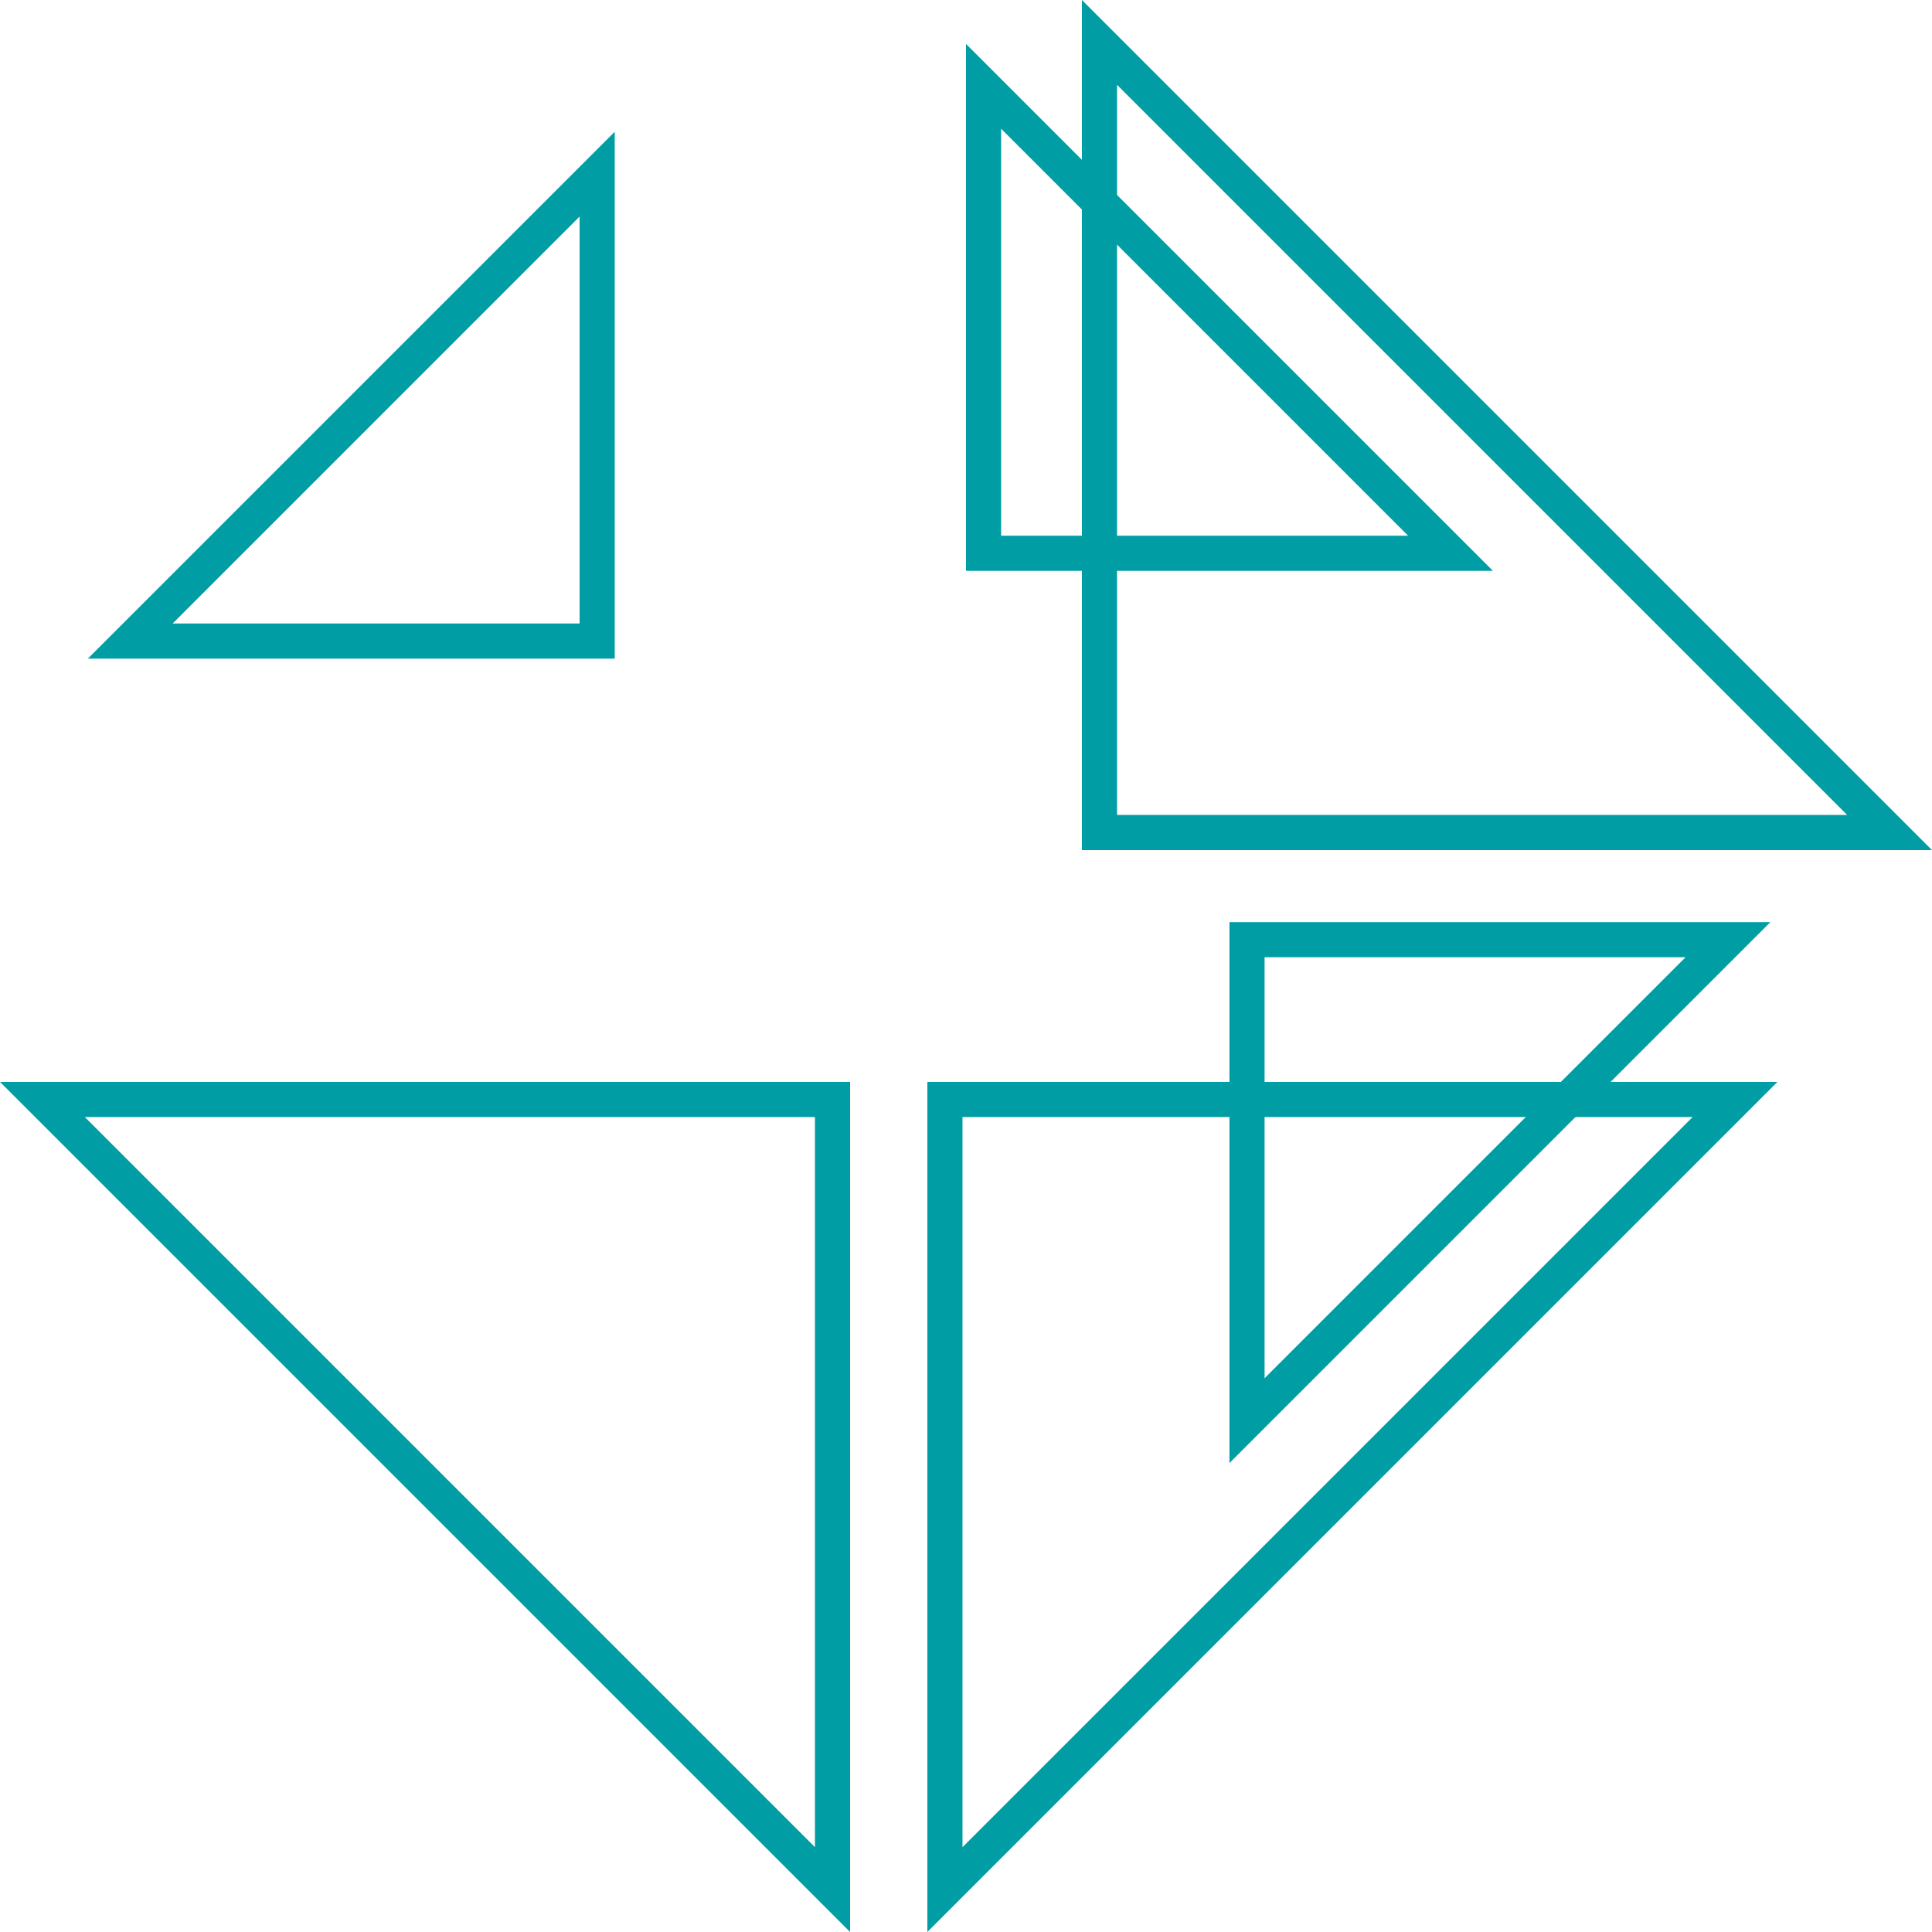
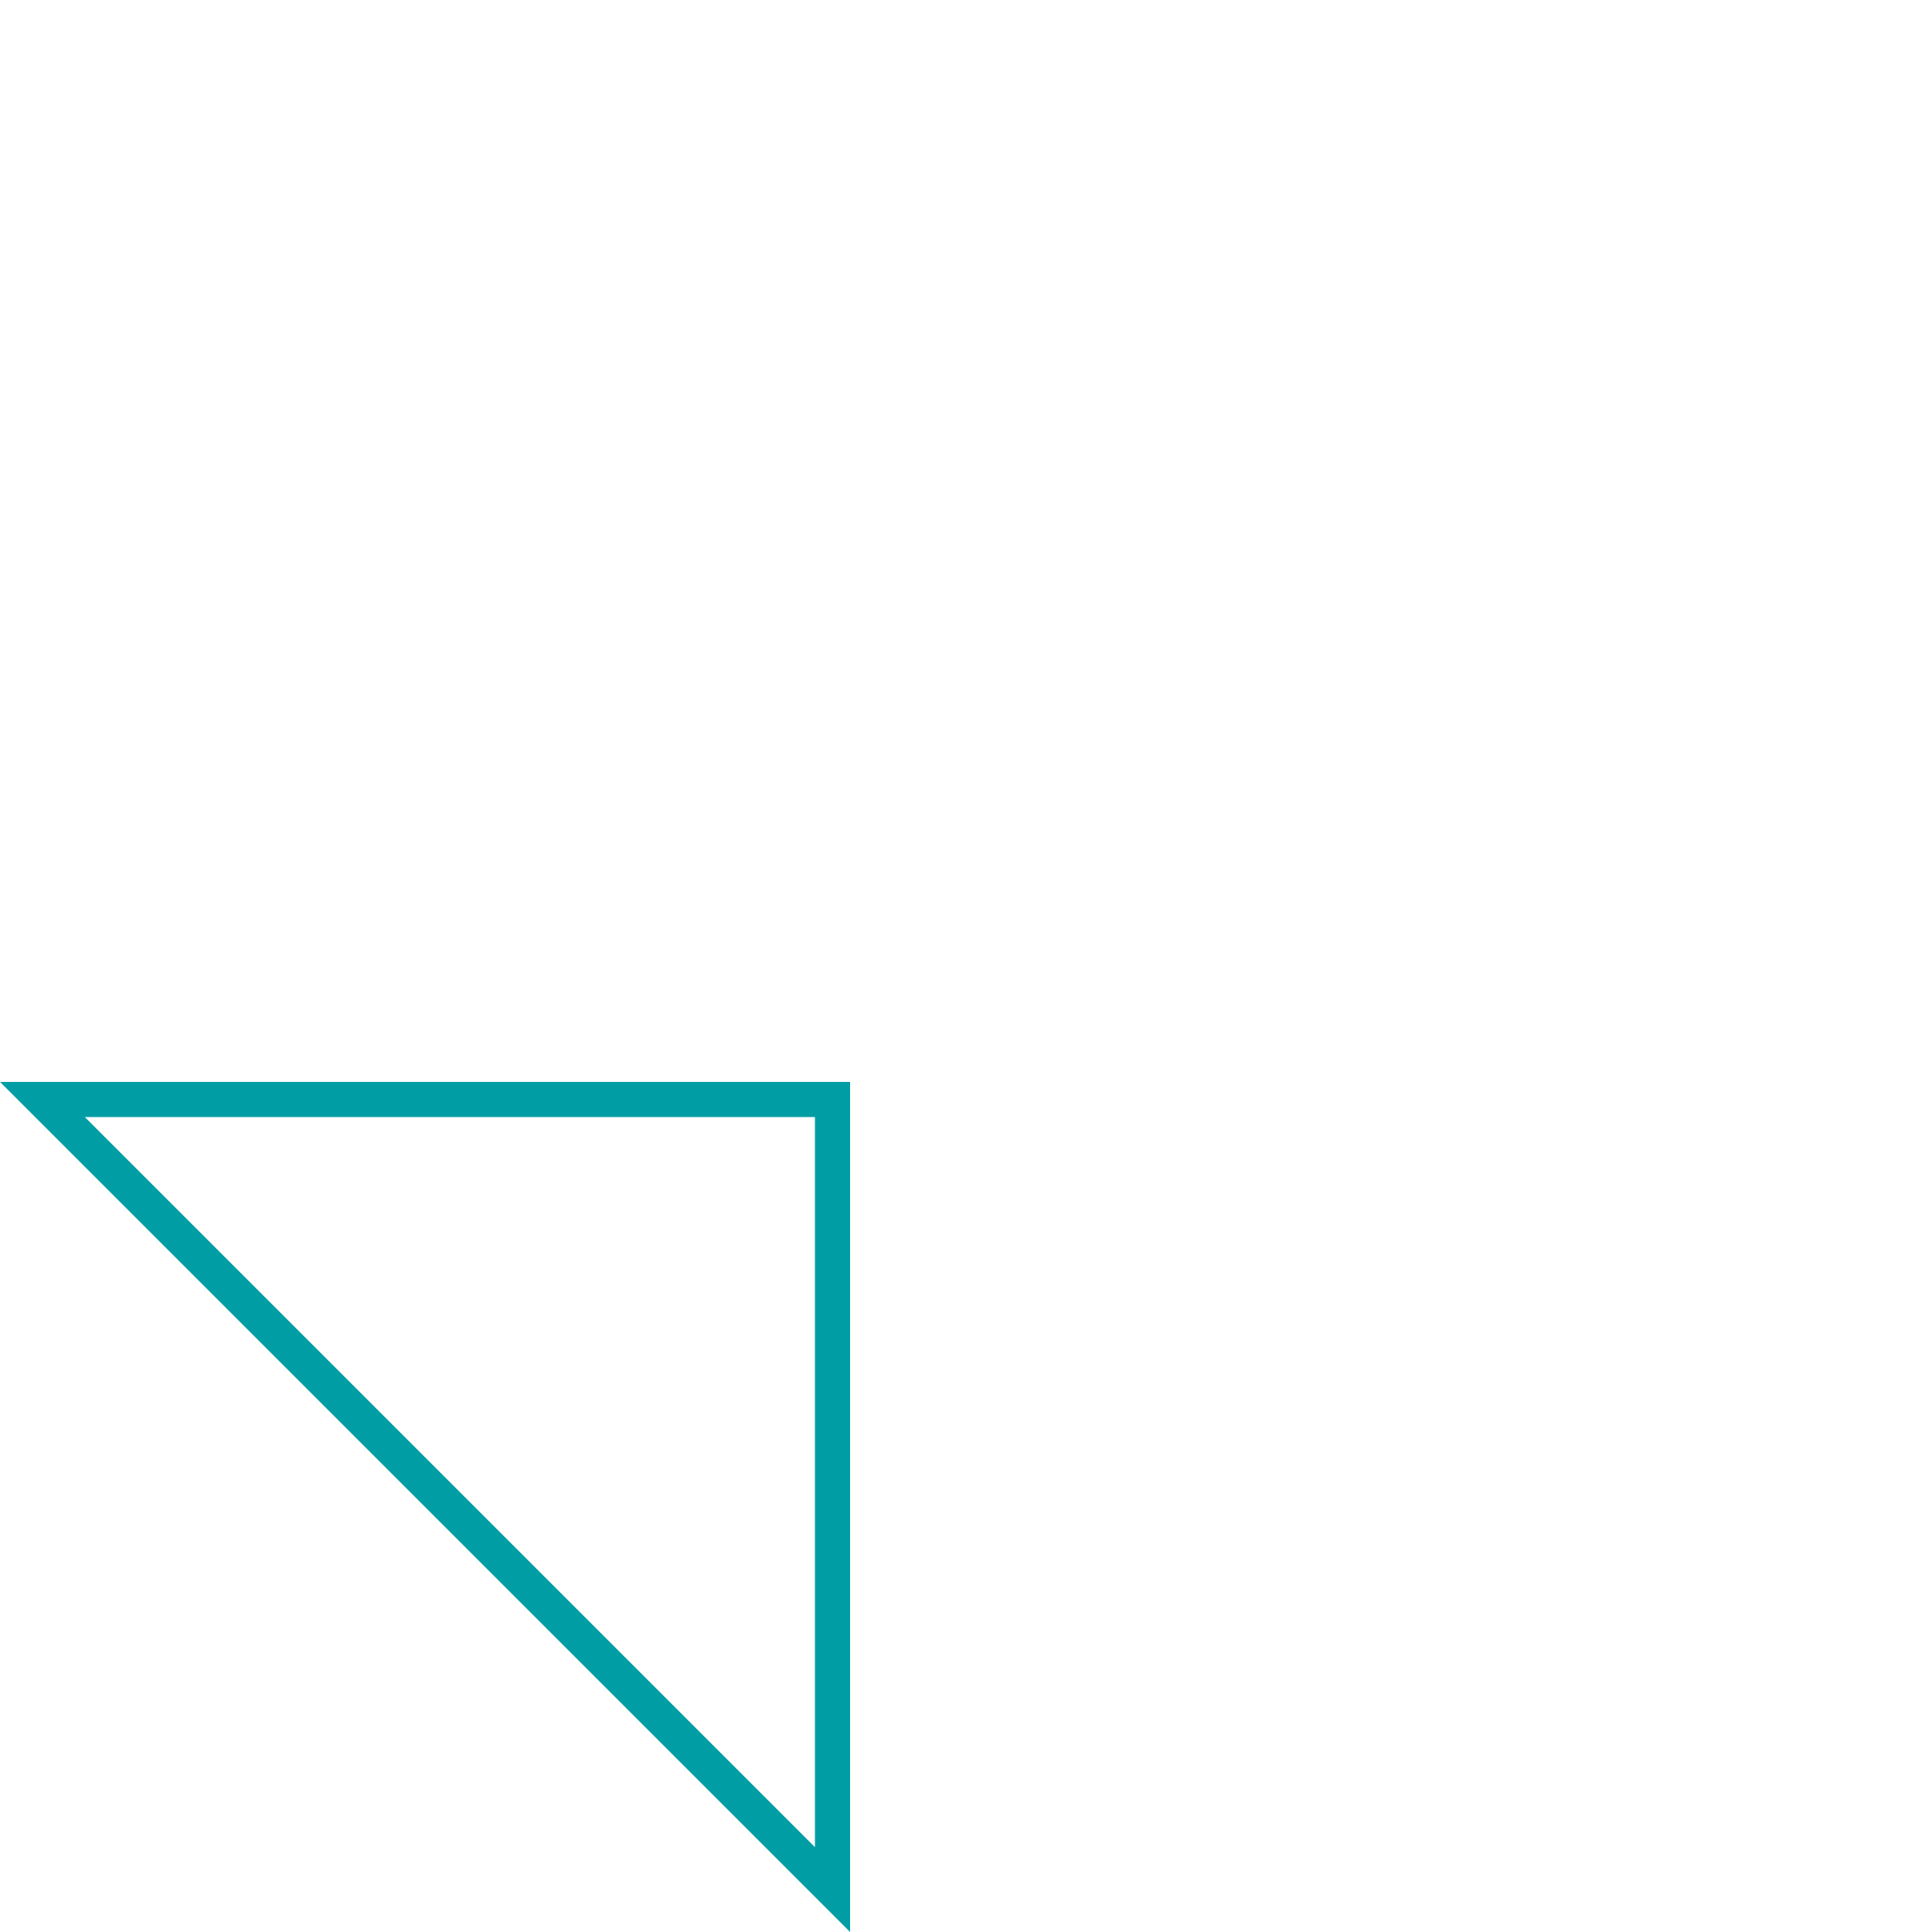
<svg xmlns="http://www.w3.org/2000/svg" width="22" height="22" viewBox="0 0 22 22" fill="none">
-   <path d="M12.52 9.48V0.483L21.517 9.48H12.52Z" stroke="#009EA4" stroke-width="0.4" />
-   <path d="M6.8 7.3V1.983L1.483 7.3H6.8Z" stroke="#009EA4" stroke-width="0.4" />
  <path d="M9.48 12.52L0.483 12.52L9.48 21.517L9.48 12.52Z" stroke="#009EA4" stroke-width="0.4" />
-   <path d="M10.76 12.52L19.757 12.52L10.76 21.517L10.76 12.52Z" stroke="#009EA4" stroke-width="0.4" />
-   <path d="M11.2 6.3V0.983L16.517 6.3H11.2Z" stroke="#009EA4" stroke-width="0.4" />
-   <path d="M14.2 10.7L19.677 10.7L14.2 16.177L14.2 10.7Z" stroke="#009EA4" stroke-width="0.4" />
</svg>